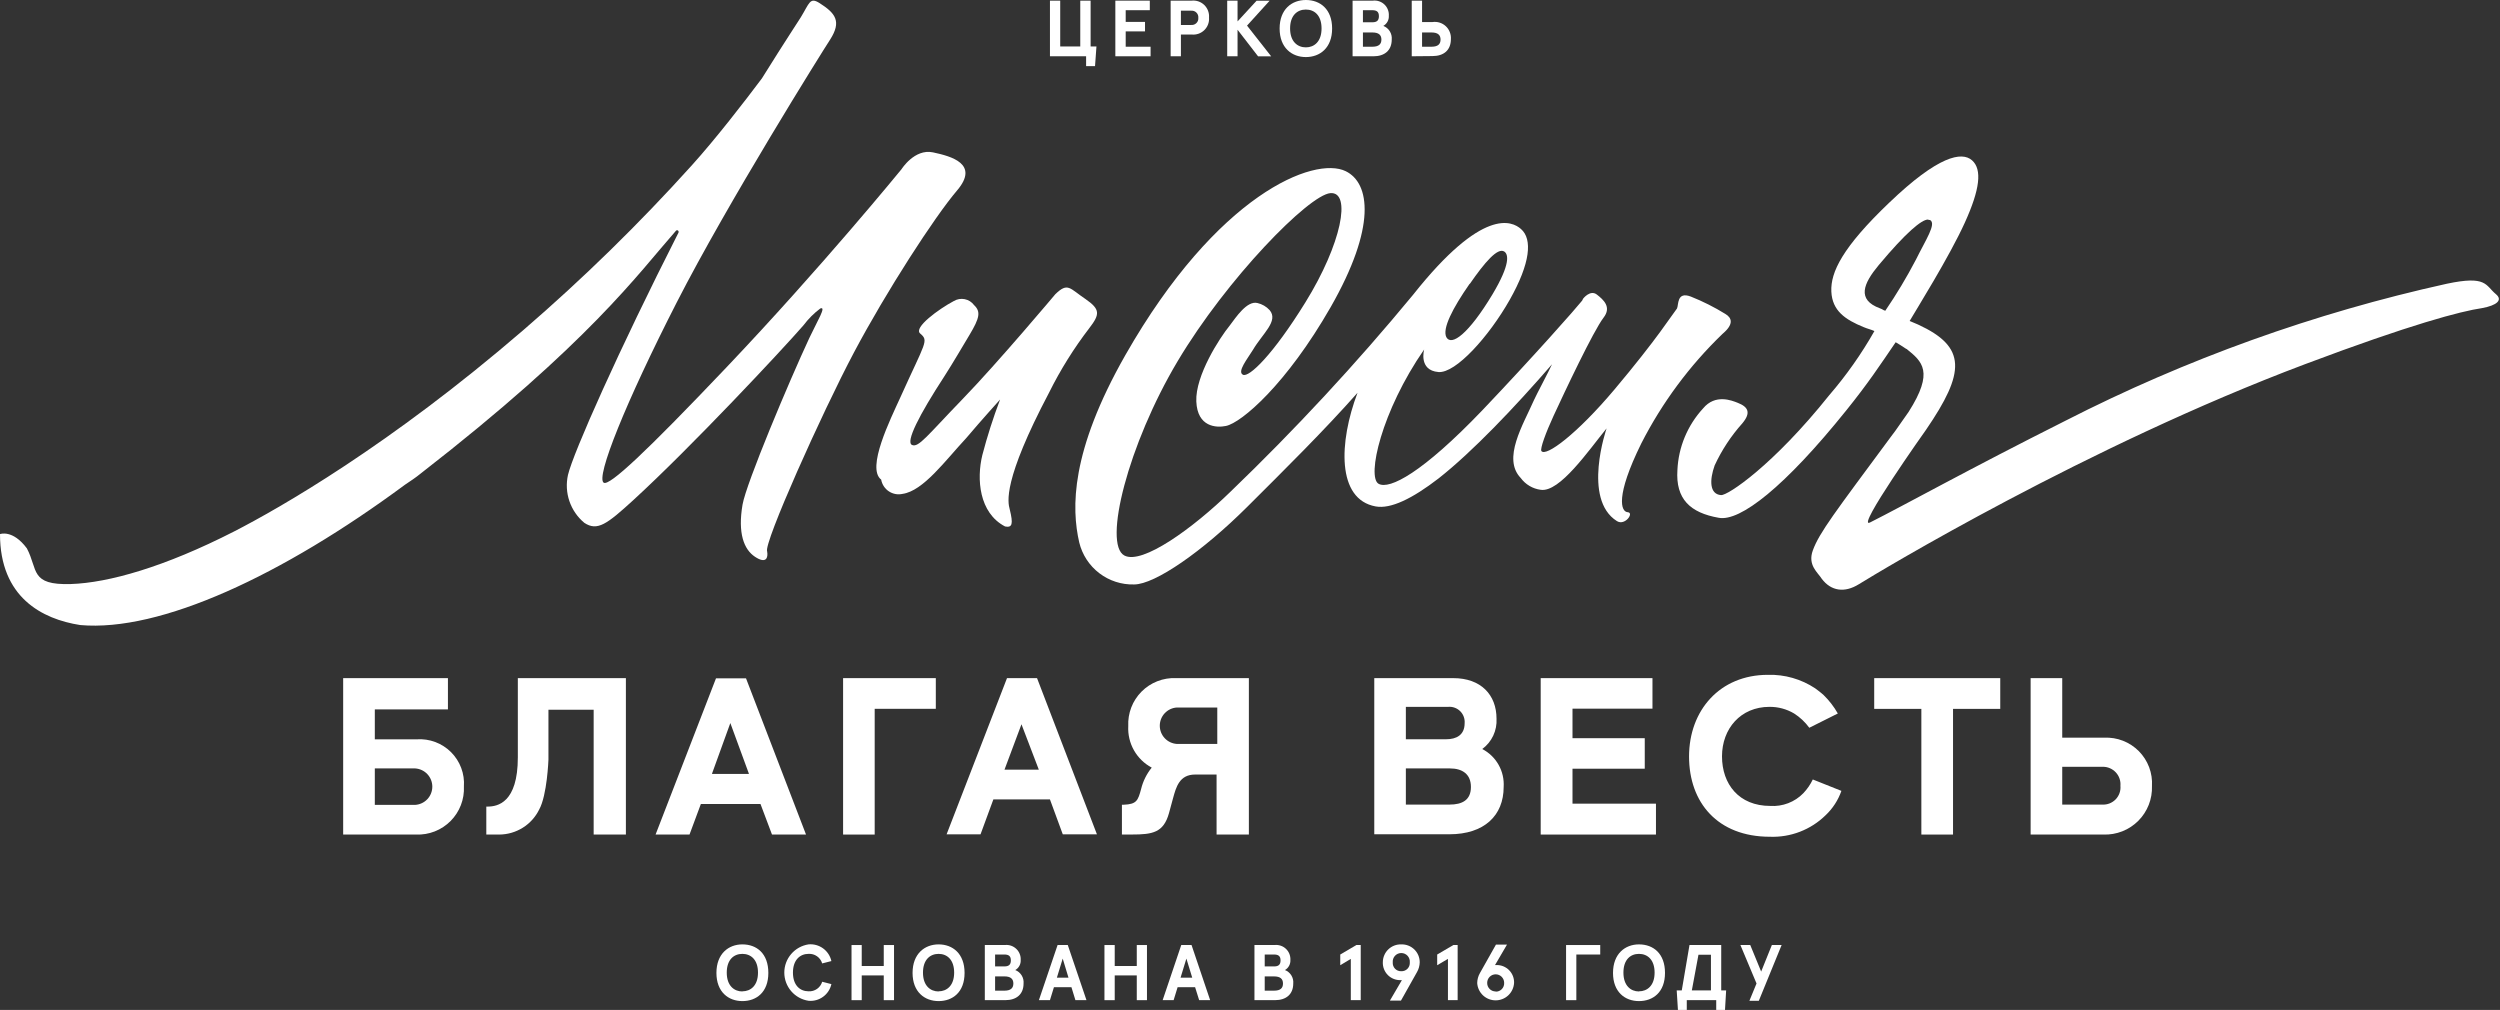
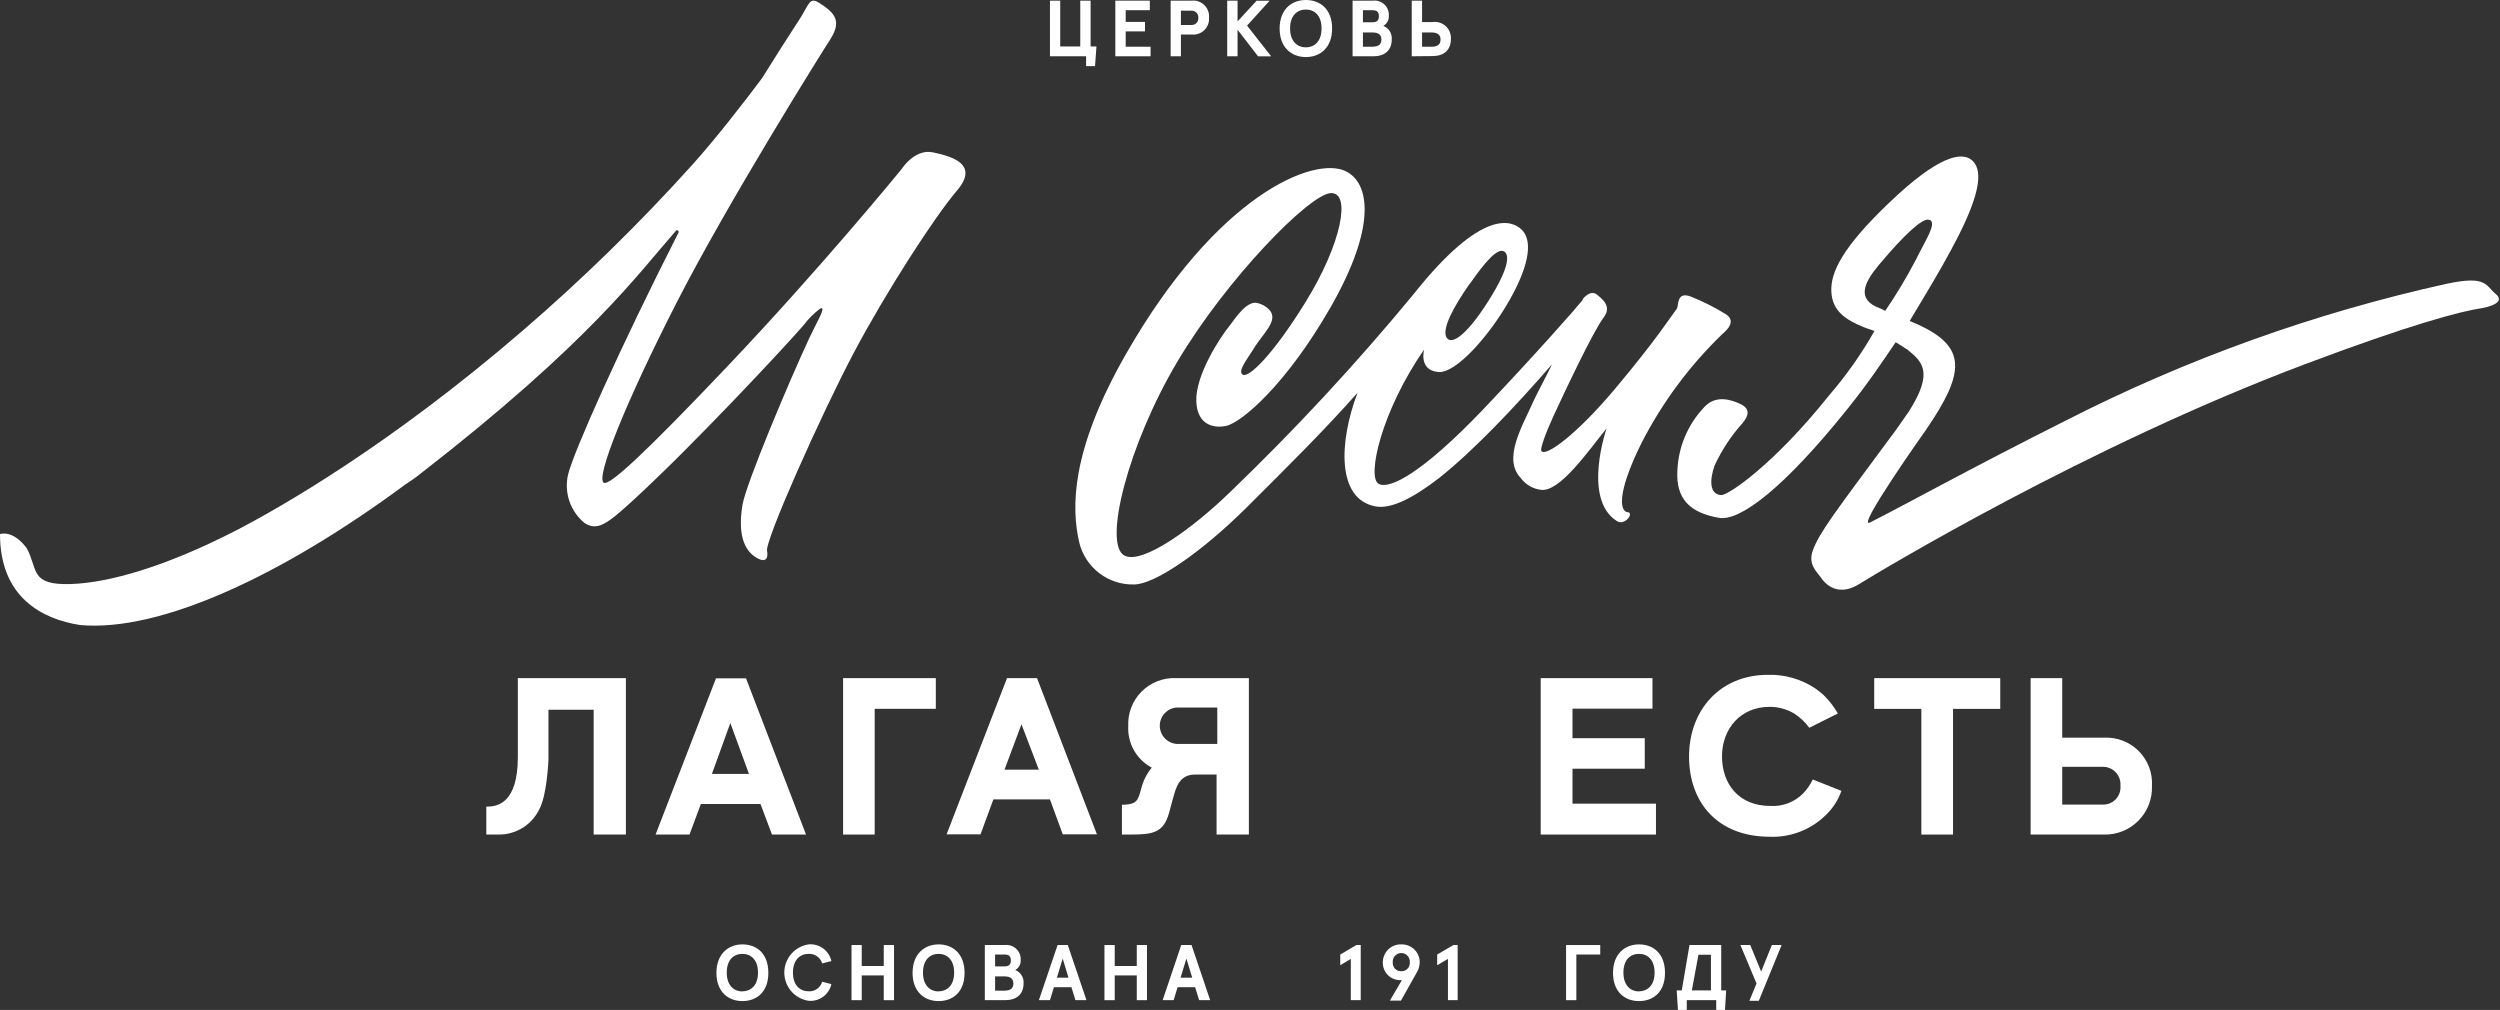
<svg xmlns="http://www.w3.org/2000/svg" width="151" height="61" viewBox="0 0 151 61" fill="none">
  <rect x="0" y="0" width="151" height="61" fill="#333333" stroke="none" />
  <g clip-path="url(#clip0_207_76)">
    <path d="M104.035 20.171C104.763 19.559 104.586 19.188 104.215 18.964C103.551 18.554 102.852 18.202 102.126 17.913C101.264 17.586 101.398 18.422 101.29 18.633C101.006 18.99 100.097 20.455 97.512 23.527C95.25 26.215 93.367 27.615 93.1 27.241C93.01 27.111 93.367 26.129 93.837 25.112C94.509 23.656 96.232 20.003 96.853 19.188C97.353 18.547 96.853 18.107 96.452 17.793C96.051 17.478 95.621 18.038 95.621 18.038L95.56 18.159C95.194 18.62 92.669 21.485 89.529 24.785C85.914 28.559 83.928 29.588 83.269 29.222C82.541 28.822 83.437 24.832 86.018 21.11C86.018 21.11 85.664 22.368 86.879 22.471C87.926 22.562 89.938 20.317 91.188 18.107C92.437 15.897 92.57 14.441 91.868 13.833C91.334 13.355 89.559 12.493 85.35 17.805C81.904 21.978 78.222 25.95 74.321 29.7C72.059 31.902 68.987 34.129 67.91 33.552C66.618 32.867 68.13 26.853 71.124 21.825C74.118 16.797 79.06 11.774 80.352 11.666C81.645 11.559 81.037 14.725 78.844 18.266C76.876 21.446 75.441 22.816 75.075 22.635C74.709 22.454 75.346 21.674 75.678 21.131C76.255 20.149 77.242 19.387 76.686 18.732C76.489 18.516 76.23 18.366 75.945 18.301C75.316 18.15 74.653 19.163 74.269 19.671C73.666 20.408 72.192 22.687 72.257 24.246C72.322 25.806 73.476 25.845 74.045 25.728C74.993 25.534 77.711 23.199 80.374 18.547C83.148 13.695 82.752 11.055 81.279 10.339C79.387 9.417 73.524 11.718 67.975 21.442C64.645 27.292 64.713 30.696 65.187 32.768C65.367 33.505 65.793 34.159 66.396 34.62C66.999 35.081 67.742 35.322 68.5 35.301C69.763 35.301 72.641 33.298 75.329 30.618C77.569 28.386 79.995 25.987 81.994 23.725C80.865 26.71 80.731 30.157 83.088 30.588C84.001 30.756 85.311 30.114 86.892 28.895C88.93 27.292 91.485 24.608 93.742 22.002C93.548 22.433 92.781 23.871 92.657 24.156C91.989 25.672 90.727 27.701 91.851 28.869C91.993 29.063 92.174 29.227 92.381 29.35C92.588 29.473 92.818 29.552 93.057 29.584C94.207 29.761 95.961 27.193 97.038 25.875C97.038 25.875 95.552 30.153 97.663 31.475C98.15 31.777 98.722 30.963 98.313 30.937C97.904 30.911 97.551 29.993 99.136 26.779C100.392 24.32 102.047 22.087 104.035 20.171ZM88.771 17.155C89.68 15.841 90.459 14.932 90.86 15.195C91.101 15.354 91.252 15.927 90.145 17.78C88.706 20.171 87.668 20.933 87.358 20.364C87.108 19.852 87.724 18.637 88.771 17.133V17.155Z" fill="white" />
-     <path d="M65.795 19.818C66.441 18.982 66.458 18.685 65.579 18.073C64.597 17.414 64.507 17.035 63.748 17.763C63.748 17.763 60.302 21.869 58.148 24.096C55.994 26.323 55.481 27.056 55.084 26.875C54.688 26.694 55.515 25.07 57.036 22.735C57.562 21.92 58.221 20.783 58.561 20.223C59.173 19.202 59.251 18.823 58.833 18.427C58.696 18.242 58.495 18.115 58.27 18.07C58.045 18.025 57.811 18.064 57.613 18.181C56.704 18.663 55.162 19.788 55.576 20.141C56.11 20.598 55.907 20.615 54.374 24.018C53.788 25.311 52.31 28.275 53.223 28.969C53.248 29.112 53.302 29.248 53.382 29.37C53.461 29.491 53.564 29.596 53.685 29.676C53.806 29.757 53.942 29.812 54.085 29.839C54.227 29.865 54.374 29.862 54.516 29.83C55.77 29.649 57.079 27.836 58.367 26.453C59.229 25.432 60.405 24.131 60.405 24.131C59.988 25.231 59.63 26.352 59.332 27.491C58.983 28.926 59.126 30.976 60.707 31.799C61.138 31.881 61.211 31.666 60.987 30.761C60.87 30.33 60.556 29.038 63.365 23.713C64.047 22.339 64.861 21.035 65.795 19.818Z" fill="white" />
    <path d="M56.347 9.202C55.236 8.97 54.452 10.219 54.452 10.219C54.452 10.219 49.592 16.177 43.875 22.192C38.964 27.362 36.814 29.356 36.469 29.158C35.956 28.865 37.8 24.281 40.876 18.263C43.952 12.244 49.669 3.111 50.148 2.378C50.837 1.293 50.466 0.801 49.506 0.19C48.907 -0.194 48.894 0.19 48.364 1.051C48.166 1.379 47.593 2.21 46.016 4.739C44.973 6.131 43.224 8.393 41.785 9.987C38.608 13.51 35.212 16.831 31.618 19.93C23.514 26.918 16.867 30.7 14.148 32.096C9.935 34.25 6.548 35.203 4.278 35.276C1.797 35.353 2.309 34.414 1.624 33.122C0.763 31.963 0 32.26 0 32.26C0 36.073 2.533 37.395 4.847 37.753C9.668 38.184 17.035 34.772 24.466 29.274C24.794 29.055 25.113 28.844 25.397 28.611C35.612 20.68 38.507 16.574 40.825 13.941C40.898 13.855 41.027 13.941 40.98 14.053C37.395 21.11 34.621 27.349 34.306 28.684C34.189 29.211 34.218 29.76 34.392 30.27C34.566 30.781 34.878 31.234 35.293 31.579C36.081 32.101 36.659 31.661 38.24 30.218C41.742 27.013 47.261 21.11 48.532 19.646C48.82 19.262 49.161 18.921 49.544 18.633C49.941 18.474 49.372 19.374 48.881 20.421C47.675 23.006 45.068 29.197 44.849 30.481C44.556 32.204 44.926 33.182 45.602 33.63C46.279 34.078 46.404 33.686 46.335 33.303C46.111 32.829 49.626 24.975 51.578 21.291C53.53 17.608 56.442 13.106 57.808 11.503C59.173 9.9 57.463 9.439 56.347 9.202Z" fill="white" />
    <path d="M150.753 17.767C150.106 17.229 150.21 16.626 147.788 17.138C139.784 18.906 132.039 21.689 124.74 25.419C118.906 28.348 115.029 30.511 112.948 31.558C112.039 32.015 116.33 25.957 116.334 25.957C118.717 22.476 118.786 20.955 115.852 19.603L115.343 19.387C115.705 18.763 117.743 15.51 118.682 13.433C119.583 11.447 119.733 10.237 119.113 9.685C118.493 9.134 117.067 9.409 114.111 12.24C111.281 14.941 110.561 16.445 110.613 17.608C110.665 18.771 111.449 19.305 112.573 19.762C112.78 19.852 113.034 19.909 113.215 19.995C112.434 21.373 111.519 22.672 110.484 23.872C107.115 28.09 104.349 29.947 103.948 29.904C103.25 29.848 103.25 28.995 103.565 28.111C103.994 27.184 104.559 26.326 105.241 25.565C105.77 24.928 105.598 24.579 104.956 24.329C104.603 24.191 103.603 23.773 102.862 24.673C101.926 25.691 101.378 27.006 101.316 28.387C101.199 30.145 102.091 30.972 103.81 31.274C105.103 31.523 107.808 29.399 111.513 24.79C112.853 23.127 113.542 22.071 114.499 20.671C114.93 20.921 115.154 21.102 115.158 21.076C116.102 21.839 116.834 22.442 115.279 24.88L114.469 26.035C114.391 26.138 114.322 26.237 114.236 26.345C110.811 30.976 109.893 32.161 109.497 33.238C109.165 34.139 109.803 34.582 110.036 34.961C110.596 35.703 111.41 35.823 112.272 35.289C113.517 34.518 126.058 26.948 139.245 21.989C145.617 19.59 148.633 18.797 149.925 18.608C150.809 18.444 151.183 18.125 150.753 17.767ZM113.87 18.771C113.667 18.698 113.771 18.707 113.555 18.625C112.125 18.103 112.552 17.121 113.474 16.014C115.149 14.011 116.058 13.278 116.438 13.261C116.483 13.28 116.531 13.29 116.58 13.291C116.968 13.524 116.317 14.476 115.718 15.691C115.163 16.753 114.546 17.781 113.87 18.771Z" fill="white" />
-     <path d="M87.779 40.959C89.447 40.959 90.39 41.967 90.39 43.41C90.41 43.763 90.341 44.115 90.191 44.435C90.04 44.755 89.813 45.032 89.528 45.241C89.943 45.457 90.286 45.788 90.515 46.195C90.745 46.602 90.851 47.067 90.821 47.533C90.821 49.257 89.649 50.39 87.547 50.39H83.006V40.959H87.779ZM87.349 44.651C87.969 44.651 88.464 44.393 88.464 43.682C88.475 43.548 88.456 43.413 88.409 43.287C88.362 43.16 88.288 43.046 88.192 42.952C88.095 42.858 87.98 42.786 87.853 42.742C87.725 42.697 87.59 42.681 87.456 42.695H84.914V44.651H87.349ZM87.551 48.597C88.318 48.597 88.844 48.326 88.844 47.533C88.844 46.741 88.305 46.413 87.577 46.413H84.914V48.597H87.551Z" fill="white" />
    <path d="M100.02 48.541V50.407H93.058V40.959H99.809V42.803H94.979V44.587H99.343V46.43H94.979V48.541H100.02Z" fill="white" />
    <path d="M117.963 42.816V50.407H116.05V42.816H113.202V40.959H120.815V42.816H117.963Z" fill="white" />
    <path d="M127.092 44.556H124.559V40.959H122.65V50.407H127.053C127.441 50.42 127.828 50.353 128.189 50.211C128.551 50.068 128.879 49.853 129.153 49.578C129.427 49.303 129.642 48.975 129.784 48.614C129.926 48.252 129.992 47.865 129.979 47.477C130.002 47.091 129.944 46.703 129.808 46.34C129.671 45.978 129.46 45.648 129.188 45.372C128.915 45.097 128.588 44.882 128.227 44.741C127.866 44.6 127.479 44.538 127.092 44.556ZM127.002 48.597H124.559V46.314H127.002C127.15 46.312 127.297 46.34 127.433 46.398C127.57 46.457 127.692 46.543 127.794 46.651C127.895 46.759 127.972 46.888 128.02 47.028C128.069 47.168 128.087 47.317 128.074 47.464C128.088 47.613 128.069 47.763 128.019 47.904C127.969 48.045 127.89 48.173 127.786 48.281C127.682 48.388 127.556 48.472 127.417 48.527C127.278 48.581 127.129 48.605 126.98 48.597H127.002Z" fill="white" />
    <path d="M109.493 47.08C109.347 47.386 109.154 47.666 108.92 47.911C108.663 48.176 108.351 48.381 108.007 48.513C107.663 48.645 107.294 48.702 106.926 48.678C105.026 48.678 104.009 47.356 104.009 45.684C104.009 44.013 105.133 42.694 106.874 42.694C107.398 42.689 107.914 42.827 108.365 43.095C108.721 43.323 109.032 43.615 109.282 43.957L111.005 43.095C110.772 42.684 110.482 42.309 110.144 41.979C109.989 41.833 109.635 41.574 109.635 41.574C108.79 41.015 107.792 40.73 106.779 40.76C103.871 40.76 102.019 42.914 102.019 45.693C102.019 48.472 103.742 50.54 106.904 50.54C107.522 50.563 108.138 50.461 108.715 50.238C109.292 50.016 109.818 49.679 110.26 49.247C110.694 48.839 111.024 48.332 111.221 47.769L109.493 47.08Z" fill="white" />
    <path d="M60 48.283L59.224 50.394H57.174L60.823 40.959H62.637L66.255 50.394H64.192L63.416 48.283H60ZM61.697 43.746L60.672 46.486H62.744L61.697 43.746Z" fill="white" />
    <path d="M52.831 42.812V50.407H50.923V40.959H56.523V42.812H52.831Z" fill="white" />
-     <path d="M25.173 44.655H22.639V42.846H27.055V40.959H20.727V50.407H25.134C25.518 50.422 25.902 50.358 26.26 50.217C26.619 50.076 26.944 49.862 27.215 49.589C27.487 49.316 27.698 48.99 27.837 48.631C27.976 48.272 28.038 47.888 28.02 47.503C28.047 47.123 27.991 46.741 27.857 46.383C27.723 46.026 27.514 45.701 27.244 45.431C26.974 45.162 26.65 44.953 26.293 44.819C25.935 44.685 25.553 44.629 25.173 44.655ZM25.078 48.615H22.639V46.413H25.078C25.358 46.431 25.621 46.554 25.813 46.759C26.005 46.963 26.112 47.233 26.112 47.514C26.112 47.794 26.005 48.065 25.813 48.269C25.621 48.474 25.358 48.597 25.078 48.615Z" fill="white" />
    <path d="M31.277 40.959V45.745C31.277 48.498 30.045 48.718 29.446 48.718H29.373V50.407H30.157C30.659 50.404 31.15 50.261 31.576 49.995C32.001 49.729 32.344 49.349 32.565 48.899C33.048 48.037 33.126 45.883 33.126 45.883V42.867H35.857V50.407H37.804V40.959H31.277Z" fill="white" />
    <path d="M71.029 40.958C70.645 40.941 70.262 41.006 69.904 41.146C69.546 41.286 69.221 41.5 68.95 41.772C68.678 42.045 68.467 42.371 68.329 42.73C68.191 43.089 68.129 43.473 68.147 43.857C68.12 44.366 68.239 44.873 68.49 45.317C68.741 45.761 69.114 46.125 69.564 46.364C69.258 46.742 69.038 47.184 68.923 47.657C68.733 48.359 68.651 48.574 67.876 48.605H67.764V50.405H68.371C69.612 50.405 70.28 50.293 70.607 49.113L70.853 48.208C71.038 47.54 71.236 46.782 72.188 46.782H73.481V50.405H75.432V40.958H71.029ZM73.524 44.934H71.085C70.805 44.916 70.542 44.793 70.35 44.588C70.158 44.384 70.051 44.114 70.051 43.833C70.051 43.553 70.158 43.283 70.35 43.078C70.542 42.874 70.805 42.75 71.085 42.733H73.524V44.934Z" fill="white" />
    <path d="M46.628 50.406H48.683L45.059 40.971H43.246L39.597 50.406H41.647L42.332 48.562H45.934L46.628 50.406ZM43.009 46.744V46.718L44.112 43.672L45.202 46.645L45.236 46.744H43.009Z" fill="white" />
    <path d="M44.84 57.041C45.701 57.041 46.408 57.588 46.408 58.764C46.408 59.94 45.68 60.466 44.84 60.466C44 60.466 43.272 59.919 43.272 58.764C43.272 57.61 44 57.041 44.84 57.041ZM44.84 59.876C45.339 59.876 45.783 59.531 45.783 58.747C45.783 57.963 45.352 57.614 44.84 57.614C44.327 57.614 43.896 57.959 43.896 58.747C43.896 59.535 44.34 59.884 44.84 59.884V59.876Z" fill="white" />
    <path d="M48.838 57.04C49.151 57.012 49.463 57.099 49.717 57.284C49.971 57.47 50.148 57.742 50.216 58.049L49.66 58.191C49.608 58.016 49.499 57.864 49.349 57.759C49.2 57.654 49.02 57.603 48.838 57.613C48.325 57.613 47.894 57.975 47.894 58.746C47.894 59.518 48.325 59.875 48.838 59.875C49.02 59.886 49.2 59.834 49.349 59.73C49.499 59.625 49.608 59.473 49.66 59.298L50.216 59.44C50.148 59.747 49.971 60.019 49.717 60.204C49.463 60.39 49.151 60.477 48.838 60.448C48.43 60.386 48.058 60.181 47.789 59.868C47.52 59.555 47.372 59.157 47.372 58.744C47.372 58.332 47.52 57.933 47.789 57.621C48.058 57.308 48.43 57.102 48.838 57.04Z" fill="white" />
    <path d="M51.432 60.41V57.08H52.048V58.347H53.379V57.08H53.999V60.41H53.379V58.915H52.048V60.41H51.432Z" fill="white" />
    <path d="M56.692 57.041C57.532 57.041 58.26 57.588 58.26 58.764C58.26 59.94 57.532 60.466 56.692 60.466C55.852 60.466 55.119 59.919 55.119 58.764C55.119 57.61 55.847 57.041 56.692 57.041ZM56.692 59.876C57.187 59.876 57.631 59.531 57.631 58.747C57.631 57.963 57.2 57.614 56.692 57.614C56.183 57.614 55.748 57.959 55.748 58.747C55.748 59.535 56.192 59.884 56.692 59.884V59.876Z" fill="white" />
    <path d="M59.483 60.409V57.079H60.703C60.826 57.066 60.951 57.08 61.068 57.12C61.186 57.161 61.293 57.226 61.383 57.311C61.473 57.397 61.544 57.501 61.59 57.616C61.636 57.731 61.657 57.855 61.65 57.979C61.658 58.101 61.632 58.223 61.574 58.331C61.516 58.44 61.429 58.529 61.323 58.591C61.483 58.654 61.619 58.767 61.709 58.914C61.8 59.061 61.839 59.233 61.823 59.405C61.823 60.056 61.392 60.409 60.724 60.409H59.483ZM60.104 58.371H60.668C60.914 58.371 61.056 58.281 61.056 58.009C61.056 57.738 60.918 57.652 60.655 57.652H60.104V58.371ZM60.104 59.836H60.668C61.052 59.836 61.207 59.676 61.207 59.405C61.207 59.134 61.052 58.974 60.668 58.974H60.104V59.836Z" fill="white" />
    <path d="M62.749 60.41L63.878 57.08H64.494L65.623 60.41H64.955L64.714 59.626H63.658L63.417 60.41H62.749ZM63.835 59.053H64.537L64.188 57.899L63.835 59.053Z" fill="white" />
    <path d="M66.709 60.41V57.08H67.329V58.347H68.661V57.08H69.277V60.41H68.661V58.915H67.329V60.41H66.709Z" fill="white" />
    <path d="M70.224 60.41L71.348 57.08H71.969L73.093 60.41H72.429L72.184 59.626H71.128L70.887 60.41H70.224ZM71.305 59.053H72.011L71.658 57.899L71.305 59.053Z" fill="white" />
-     <path d="M75.769 60.409V57.079H76.988C77.112 57.066 77.237 57.08 77.355 57.12C77.473 57.159 77.581 57.224 77.671 57.31C77.762 57.395 77.833 57.5 77.879 57.615C77.925 57.731 77.946 57.855 77.94 57.98C77.947 58.102 77.92 58.224 77.862 58.332C77.805 58.44 77.718 58.529 77.612 58.591C77.773 58.654 77.909 58.768 77.999 58.915C78.089 59.062 78.129 59.234 78.112 59.406C78.112 60.056 77.681 60.409 77.014 60.409H75.769ZM76.389 58.372H76.953C77.203 58.372 77.345 58.281 77.345 58.01C77.345 57.738 77.207 57.652 76.94 57.652H76.389V58.372ZM76.389 59.836H76.953C77.341 59.836 77.492 59.677 77.492 59.406C77.492 59.134 77.341 58.975 76.953 58.975H76.389V59.836Z" fill="white" />
    <path d="M80.951 58.299V57.653L81.925 57.08H82.188V60.41H81.589V57.916L80.951 58.299Z" fill="white" />
    <path d="M84.635 57.042C84.78 57.036 84.925 57.061 85.061 57.113C85.197 57.165 85.32 57.245 85.425 57.346C85.529 57.448 85.612 57.569 85.668 57.703C85.724 57.838 85.752 57.982 85.751 58.127C85.746 58.333 85.69 58.535 85.587 58.713L84.618 60.437H83.95L84.674 59.2H84.596C84.453 59.204 84.311 59.179 84.178 59.126C84.045 59.073 83.924 58.993 83.823 58.891C83.723 58.789 83.644 58.667 83.593 58.534C83.541 58.4 83.517 58.258 83.523 58.114C83.524 57.97 83.553 57.828 83.61 57.696C83.666 57.563 83.749 57.443 83.853 57.343C83.956 57.243 84.079 57.165 84.213 57.113C84.347 57.061 84.491 57.037 84.635 57.042ZM84.635 58.662C84.705 58.665 84.775 58.653 84.841 58.627C84.906 58.601 84.965 58.562 85.014 58.511C85.063 58.461 85.1 58.4 85.124 58.334C85.148 58.268 85.157 58.197 85.152 58.127C85.158 58.056 85.15 57.984 85.127 57.916C85.104 57.847 85.067 57.785 85.019 57.732C84.971 57.679 84.912 57.636 84.846 57.607C84.78 57.578 84.709 57.563 84.637 57.563C84.565 57.563 84.494 57.578 84.428 57.607C84.363 57.636 84.304 57.679 84.255 57.732C84.207 57.785 84.17 57.847 84.147 57.916C84.124 57.984 84.116 58.056 84.122 58.127C84.117 58.197 84.126 58.267 84.15 58.333C84.173 58.399 84.21 58.459 84.259 58.51C84.307 58.56 84.366 58.6 84.43 58.626C84.495 58.652 84.565 58.664 84.635 58.662Z" fill="white" />
    <path d="M86.806 58.299V57.653L87.784 57.08H88.042V60.41H87.456V57.916L86.806 58.299Z" fill="white" />
-     <path d="M89.386 58.776L90.356 57.053H91.023L90.3 58.289H90.377C90.52 58.285 90.663 58.31 90.796 58.363C90.929 58.417 91.049 58.497 91.15 58.599C91.251 58.7 91.329 58.822 91.381 58.956C91.432 59.089 91.456 59.232 91.45 59.375C91.432 59.658 91.307 59.924 91.1 60.119C90.894 60.313 90.62 60.421 90.336 60.421C90.052 60.421 89.779 60.313 89.572 60.119C89.365 59.924 89.24 59.658 89.223 59.375C89.226 59.165 89.282 58.959 89.386 58.776ZM90.338 59.896C90.408 59.898 90.477 59.884 90.541 59.858C90.606 59.831 90.663 59.791 90.712 59.741C90.76 59.691 90.797 59.631 90.821 59.566C90.845 59.501 90.855 59.431 90.851 59.362C90.851 59.226 90.797 59.096 90.701 58.999C90.605 58.903 90.475 58.849 90.338 58.849C90.203 58.849 90.072 58.903 89.976 58.999C89.88 59.096 89.826 59.226 89.826 59.362C89.824 59.43 89.836 59.498 89.861 59.562C89.886 59.625 89.924 59.683 89.972 59.731C90.019 59.78 90.076 59.819 90.14 59.845C90.203 59.871 90.27 59.884 90.338 59.883V59.896Z" fill="white" />
    <path d="M94.591 60.41V57.08H96.654V57.653H95.211V60.41H94.591Z" fill="white" />
    <path d="M98.994 57.041C99.856 57.041 100.566 57.588 100.566 58.764C100.566 59.94 99.838 60.466 98.994 60.466C98.15 60.466 97.426 59.919 97.426 58.764C97.426 57.61 98.154 57.041 98.994 57.041ZM98.994 59.876C99.494 59.876 99.938 59.531 99.938 58.747C99.938 57.963 99.507 57.614 98.994 57.614C98.481 57.614 98.055 57.959 98.055 58.747C98.055 59.535 98.499 59.884 98.994 59.884V59.876Z" fill="white" />
    <path d="M101.273 59.82H101.579L102.045 57.08H103.962V59.82H104.259L104.19 61.001H103.66V60.41H101.881V61.001H101.347L101.273 59.82ZM102.187 59.82H103.341V57.666H102.587L102.187 59.82Z" fill="white" />
    <path d="M105.12 57.08H105.715L106.374 58.683L107.02 57.08H107.61L106.232 60.449H105.663L106.094 59.402L105.12 57.08Z" fill="white" />
    <path d="M63.417 3.399V0.039H64.037V2.805H65.248V0.039H65.873V2.805H66.226L66.14 3.994H65.601V3.399H63.417Z" fill="white" />
    <path d="M67.367 3.399V0.039H69.448V0.616H67.992V1.323H69.159V1.896H67.992V2.822H69.495V3.399H67.367Z" fill="white" />
    <path d="M70.707 3.399V0.039H71.974C72.113 0.024 72.254 0.04 72.386 0.085C72.518 0.131 72.639 0.205 72.739 0.302C72.839 0.4 72.917 0.518 72.966 0.649C73.016 0.78 73.036 0.92 73.025 1.06C73.037 1.2 73.017 1.34 72.968 1.472C72.919 1.603 72.841 1.722 72.741 1.82C72.64 1.918 72.519 1.993 72.387 2.038C72.254 2.084 72.113 2.1 71.974 2.085H71.327V3.399H70.707ZM71.327 1.508H71.948C72.006 1.513 72.064 1.506 72.119 1.486C72.173 1.466 72.223 1.434 72.264 1.393C72.305 1.352 72.337 1.303 72.357 1.248C72.376 1.193 72.384 1.135 72.379 1.077C72.384 1.019 72.376 0.961 72.357 0.906C72.337 0.851 72.305 0.802 72.264 0.761C72.223 0.719 72.173 0.688 72.119 0.668C72.064 0.648 72.006 0.641 71.948 0.646H71.327V1.508Z" fill="white" />
    <path d="M74.123 3.399V0.039H74.748V1.293L75.898 0.043H76.686L75.321 1.547L76.781 3.404H75.989L74.748 1.797V3.399H74.123Z" fill="white" />
    <path d="M78.874 0C79.736 0 80.46 0.551 80.46 1.723C80.46 2.895 79.723 3.447 78.874 3.447C78.026 3.447 77.289 2.886 77.289 1.723C77.289 0.56 78.022 0 78.874 0ZM78.874 2.861C79.379 2.861 79.822 2.512 79.822 1.719C79.822 0.926 79.391 0.577 78.874 0.577C78.358 0.577 77.922 0.926 77.922 1.719C77.922 2.512 78.37 2.861 78.874 2.861Z" fill="white" />
    <path d="M81.696 3.4V0.039H82.924C83.049 0.024 83.176 0.037 83.296 0.077C83.416 0.117 83.525 0.182 83.617 0.269C83.709 0.356 83.78 0.461 83.826 0.579C83.873 0.696 83.893 0.822 83.885 0.948C83.893 1.072 83.866 1.195 83.808 1.304C83.749 1.413 83.661 1.503 83.553 1.564C83.716 1.628 83.853 1.742 83.945 1.891C84.036 2.039 84.077 2.213 84.061 2.387C84.061 3.046 83.631 3.4 82.95 3.4H81.696ZM82.321 1.345H82.894C83.144 1.345 83.286 1.254 83.286 0.978C83.286 0.703 83.148 0.616 82.877 0.616H82.321V1.345ZM82.321 2.822H82.894C83.282 2.822 83.437 2.663 83.437 2.391C83.437 2.12 83.282 1.961 82.894 1.961H82.321V2.822Z" fill="white" />
    <path d="M85.269 3.399V0.039H85.893V1.332H86.522C86.666 1.311 86.813 1.322 86.951 1.365C87.09 1.408 87.218 1.482 87.324 1.581C87.431 1.679 87.514 1.801 87.567 1.936C87.621 2.071 87.644 2.216 87.634 2.361C87.634 3.033 87.203 3.387 86.522 3.387L85.269 3.399ZM85.893 2.822H86.466C86.854 2.822 87.009 2.663 87.009 2.391C87.009 2.12 86.854 1.961 86.466 1.961H85.893V2.822Z" fill="white" />
  </g>
  <defs>
    <clipPath id="clip0_207_76">
      <rect width="150.93" height="61" fill="white" />
    </clipPath>
  </defs>
</svg>